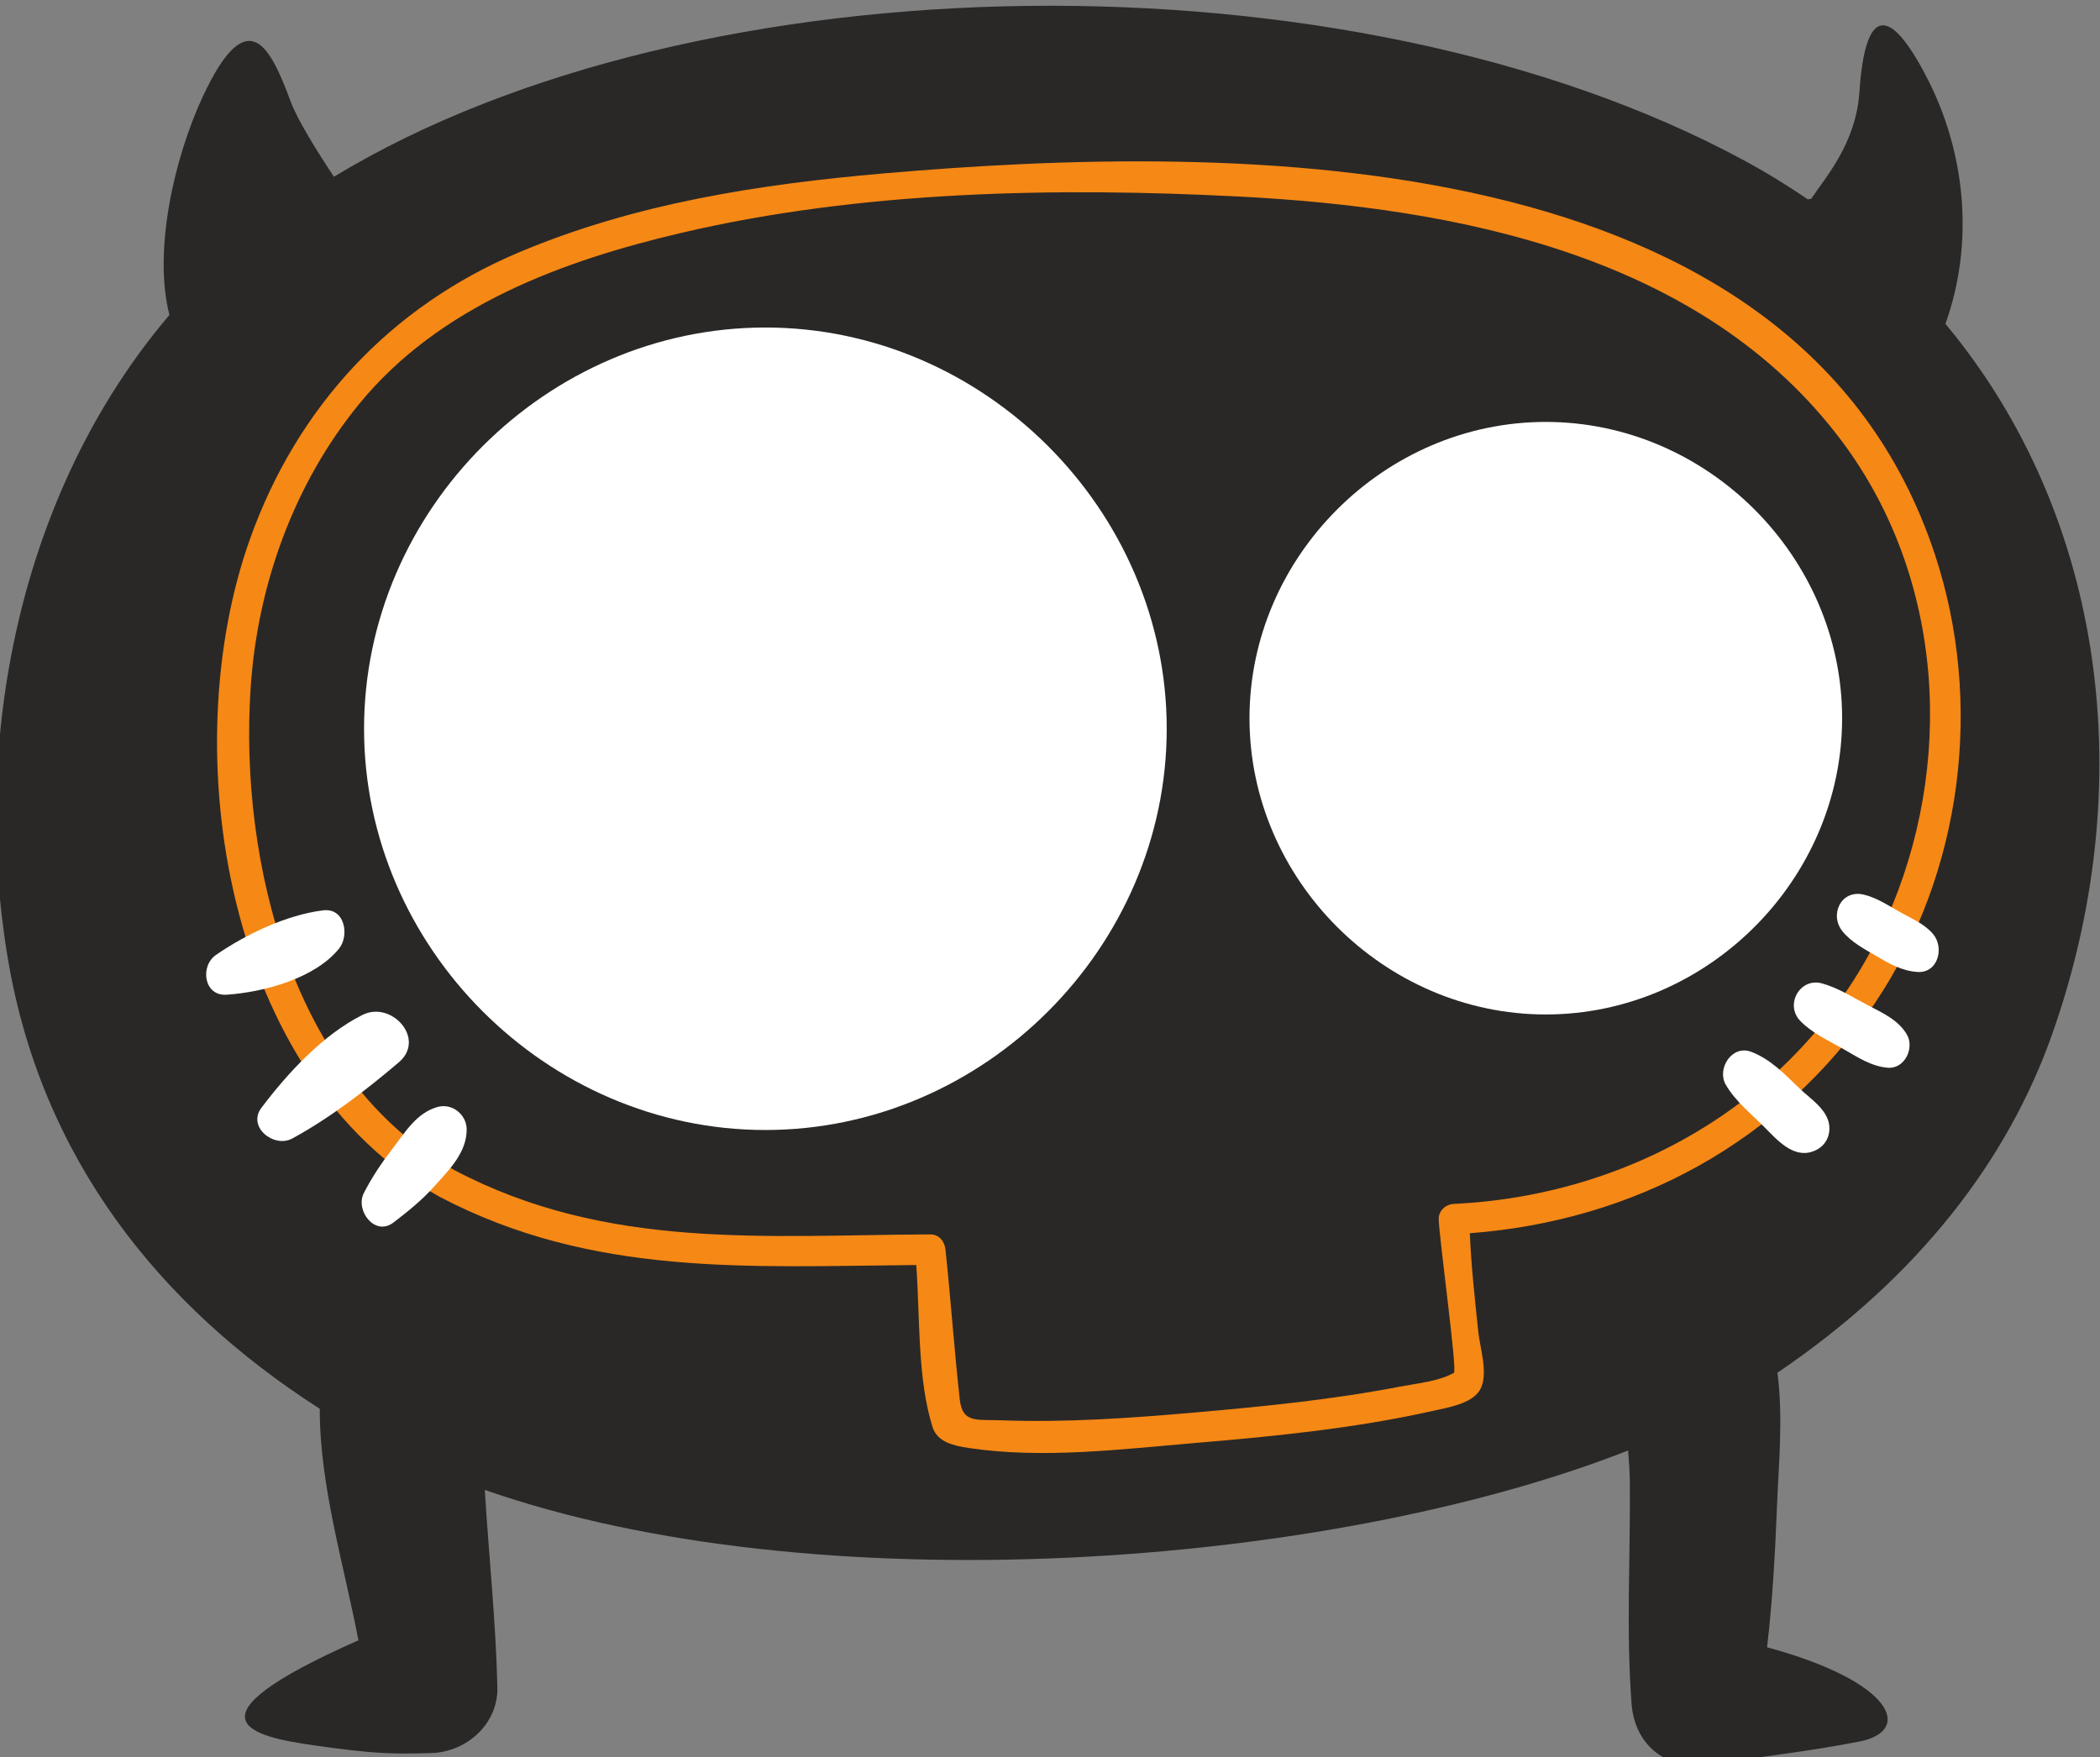
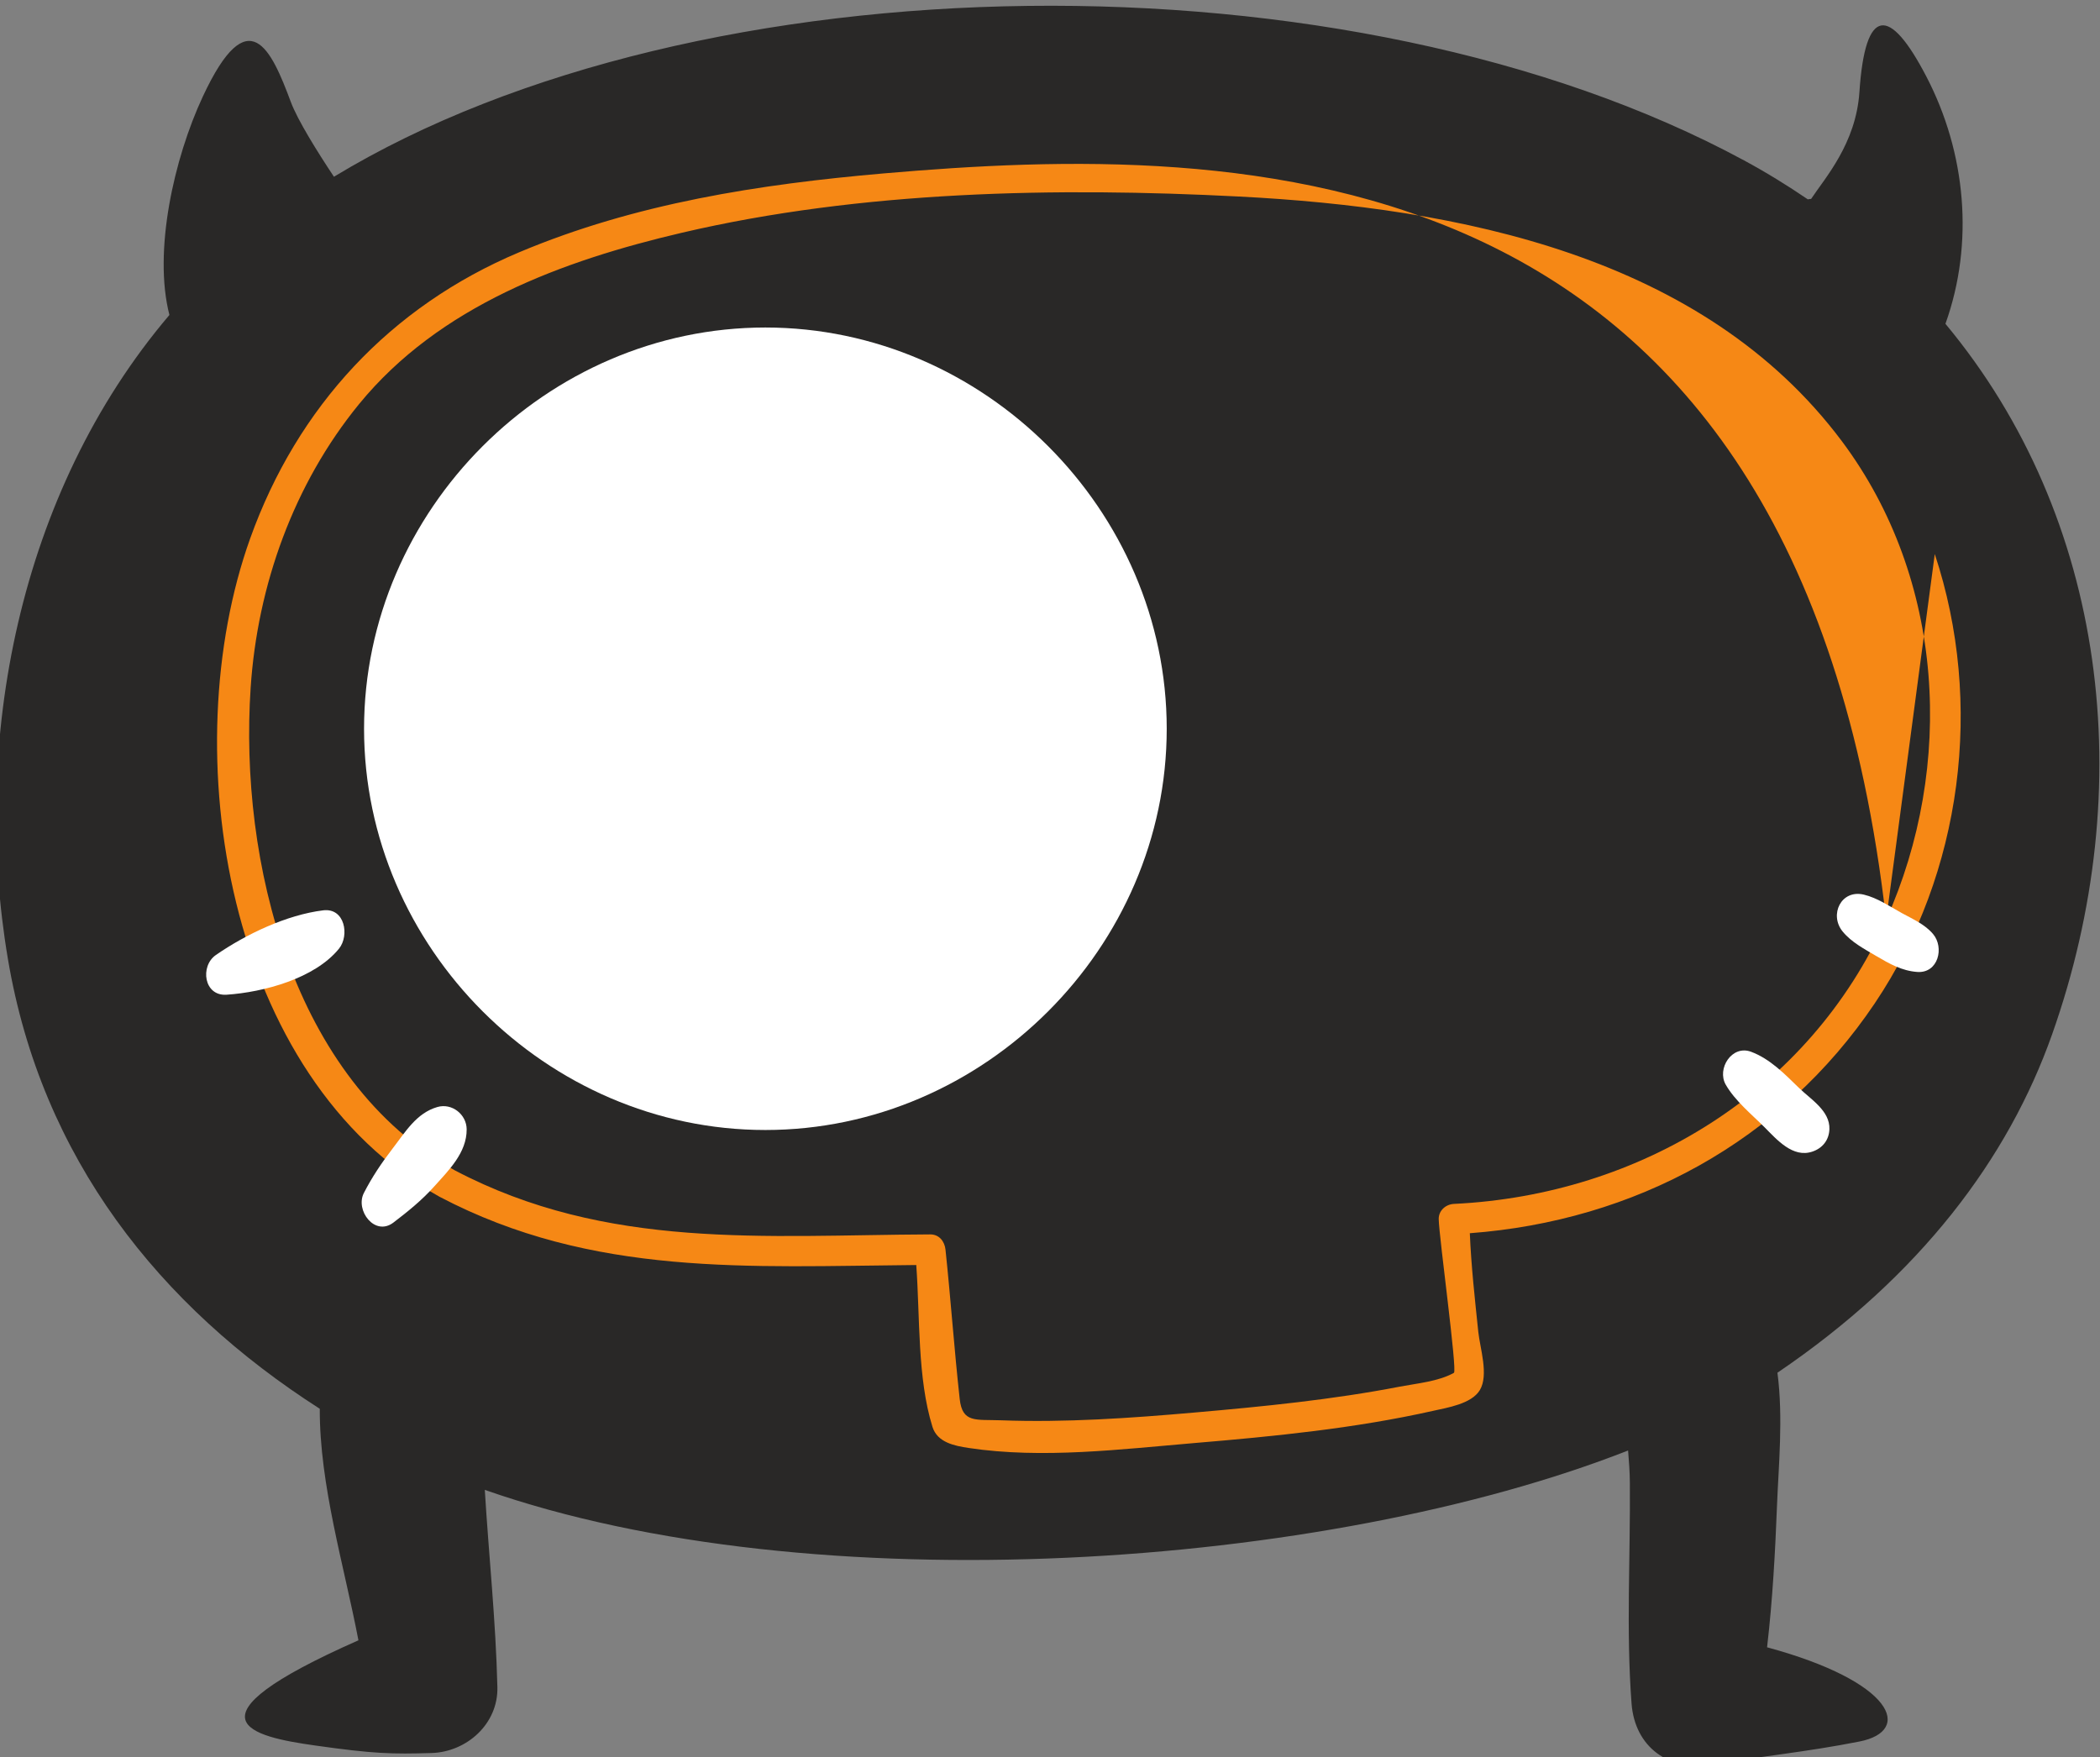
<svg xmlns="http://www.w3.org/2000/svg" width="194.565mm" height="162.835mm" viewBox="0 0 194.565 162.835" version="1.1" id="svg1">
  <rect x="0" y="0" width="194.565" height="162.835" fill="#808080" stroke="none" />
  <defs id="defs1" />
  <g id="layer1" transform="translate(-129.117,141.552)">
    <g id="g4" transform="matrix(0.265,0,0,0.265,359.519,-480.32)">
      <g id="g3">
        <path id="path223" d="m -189.272,1391.6 c 10.104,-28.187 7.201,-59.867 -6.715,-86.547 -12.799,-24.587 -21.347,-24.653 -23.361,5.52 -1.215,18.04 -12.048,30.04 -16.881,37.347 -0.389,0.027 -0.771,0.067 -1.16,0.16 -7.063,-4.813 -14.465,-9.387 -22.277,-13.613 -137.716,-74.507 -365.772,-71.493 -493.021,5.707 -5.833,-8.773 -12.708,-19.813 -15.076,-26.16 -6.799,-18.24 -14.751,-36.24 -30.764,-1.893 -10.097,21.64 -17.396,54.147 -11.681,76.387 -53.083,62.44 -69.207,149.8 -56.472,225.173 11.775,69.8 53.011,121.427 109.043,157.307 -0.101,26.68 8.555,55.013 13.513,80.96 -63.299,27.973 -37.091,33.68 -15.208,36.773 20.667,2.933 27.013,3.053 40.784,2.64 12.299,-0.373 23.313,-10.2 23.007,-23.013 -0.555,-23.347 -3.02,-46.147 -4.401,-69 114.787,40.227 294.263,27.653 399.717,-13.773 0.331,3.853 0.591,7.627 0.621,11.24 0.223,25.773 -1.347,51.533 0.591,77.227 1.153,15.347 13.173,23.853 28.028,21.347 18.097,-3.027 33,-4.373 51.659,-8.053 18.729,-3.693 12.216,-20.88 -32.305,-32.947 1.939,-16.64 2.848,-33.36 3.5,-50.2 0.5,-12.893 2.188,-30.213 0.123,-45.813 49.996,-33.893 80.704,-74.973 96.024,-118.293 30.485,-86.213 19.249,-180.533 -37.285,-248.48" style="fill:#292827;fill-opacity:1;fill-rule:nonzero;stroke:none;stroke-width:0.133" />
-         <path id="path224" d="m -210.004,1600.027 c -26.913,60.227 -86.212,96.2 -151.095,99.32 -2.857,0.133 -5.392,2.32 -5.333,5.333 0.123,6.387 6.556,53.04 5.317,53.733 -5.359,3.027 -12.959,3.693 -18.88,4.827 -23.645,4.573 -47.769,6.96 -71.739,9.053 -22.496,1.973 -45.239,3.56 -67.833,2.72 -8.76,-0.32 -13.409,1.027 -14.34,-7.44 -1.917,-17.387 -3.125,-34.84 -4.969,-52.227 -0.305,-2.88 -2.195,-5.347 -5.333,-5.333 -57.909,0.267 -113.037,5.56 -166.197,-22.387 -56.913,-31.613 -75.403,-108.387 -71.409,-168.693 2.377,-35.907 15.072,-71.32 37.913,-99.267 28.079,-34.333 71.052,-50.133 112.961,-59.933 62.677,-14.653 130.788,-15.933 194.691,-12.64 76.483,3.933 162.215,20.587 210.812,85.613 35.9,48.04 39.531,113.387 15.435,167.32 z m 17.003,-127.92 C -240.987,1327.2 -436.967,1328.32 -560.407,1339 c -43.601,3.787 -86.948,10.48 -127.556,27.6 -45.096,19 -77.524,54.08 -93.979,99.96 -26.705,74.44 -8.472,188.827 66.153,230.28 53.544,28.147 108.399,24.36 166.691,23.88 1.34,18.413 0.353,39.52 5.669,56.6 1.695,5.453 7.695,6.627 12.656,7.373 25.709,3.88 53.333,0.44 79.039,-1.733 27.809,-2.333 56.076,-5.12 83.347,-11.253 4.911,-1.107 13.413,-2.413 16.324,-7.24 3.187,-5.307 0.052,-14.707 -0.536,-20.373 -1.197,-11.493 -2.479,-22.96 -2.961,-34.493 57.528,-4.307 108.961,-31.96 141.549,-80.347 30.728,-45.627 38.232,-105.147 21.009,-157.147" style="fill:#f68815;fill-opacity:1;fill-rule:nonzero;stroke:none;stroke-width:0.133" />
+         <path id="path224" d="m -210.004,1600.027 c -26.913,60.227 -86.212,96.2 -151.095,99.32 -2.857,0.133 -5.392,2.32 -5.333,5.333 0.123,6.387 6.556,53.04 5.317,53.733 -5.359,3.027 -12.959,3.693 -18.88,4.827 -23.645,4.573 -47.769,6.96 -71.739,9.053 -22.496,1.973 -45.239,3.56 -67.833,2.72 -8.76,-0.32 -13.409,1.027 -14.34,-7.44 -1.917,-17.387 -3.125,-34.84 -4.969,-52.227 -0.305,-2.88 -2.195,-5.347 -5.333,-5.333 -57.909,0.267 -113.037,5.56 -166.197,-22.387 -56.913,-31.613 -75.403,-108.387 -71.409,-168.693 2.377,-35.907 15.072,-71.32 37.913,-99.267 28.079,-34.333 71.052,-50.133 112.961,-59.933 62.677,-14.653 130.788,-15.933 194.691,-12.64 76.483,3.933 162.215,20.587 210.812,85.613 35.9,48.04 39.531,113.387 15.435,167.32 z C -240.987,1327.2 -436.967,1328.32 -560.407,1339 c -43.601,3.787 -86.948,10.48 -127.556,27.6 -45.096,19 -77.524,54.08 -93.979,99.96 -26.705,74.44 -8.472,188.827 66.153,230.28 53.544,28.147 108.399,24.36 166.691,23.88 1.34,18.413 0.353,39.52 5.669,56.6 1.695,5.453 7.695,6.627 12.656,7.373 25.709,3.88 53.333,0.44 79.039,-1.733 27.809,-2.333 56.076,-5.12 83.347,-11.253 4.911,-1.107 13.413,-2.413 16.324,-7.24 3.187,-5.307 0.052,-14.707 -0.536,-20.373 -1.197,-11.493 -2.479,-22.96 -2.961,-34.493 57.528,-4.307 108.961,-31.96 141.549,-80.347 30.728,-45.627 38.232,-105.147 21.009,-157.147" style="fill:#f68815;fill-opacity:1;fill-rule:nonzero;stroke:none;stroke-width:0.133" />
        <path id="path225" d="m -601.848,1392.893 c -76.479,0 -140.312,63.84 -140.312,140.307 0,76.48 63.833,140.307 140.312,140.307 76.487,0 140.32,-63.827 140.32,-140.307 0,-76.467 -63.833,-140.307 -140.32,-140.307" style="fill:#ffffff;fill-opacity:1;fill-rule:nonzero;stroke:none;stroke-width:0.133" />
-         <path id="path226" d="m -225.396,1529.507 c 0,-56.453 -47.125,-103.6 -103.604,-103.6 -56.467,0 -103.591,47.147 -103.591,103.6 0,56.467 47.124,103.6 103.591,103.6 56.479,0 103.604,-47.133 103.604,-103.6" style="fill:#ffffff;fill-opacity:1;fill-rule:nonzero;stroke:none;stroke-width:0.133" />
-         <path id="path227" d="m -742.725,1633.267 c -13.781,6.92 -26.133,20.293 -35.32,32.48 -5.06,6.707 4.409,14.187 10.757,10.747 13.041,-7.053 26.059,-17.093 37.319,-26.693 9.567,-8.147 -2.604,-21.64 -12.756,-16.533" style="fill:#ffffff;fill-opacity:1;fill-rule:nonzero;stroke:none;stroke-width:0.133" />
        <path id="path228" d="m -716.517,1665.467 c -7.365,2.12 -11.233,8.787 -15.681,14.547 -3.788,4.92 -7.193,9.987 -10.027,15.52 -3.108,6.067 3.812,15.307 10.336,10.333 5.039,-3.84 9.924,-7.787 14.167,-12.52 5.16,-5.747 11.483,-11.893 11.437,-20.08 -0.028,-5.2 -5.145,-9.267 -10.232,-7.8" style="fill:#ffffff;fill-opacity:1;fill-rule:nonzero;stroke:none;stroke-width:0.133" />
        <path id="path229" d="m -750.907,1610.08 c 3.691,-4.573 2.069,-14.32 -5.537,-13.387 -12.748,1.573 -26.963,8.32 -37.528,15.627 -5.591,3.88 -4.223,14.427 3.756,13.88 12.976,-0.88 30.844,-5.667 39.309,-16.12" style="fill:#ffffff;fill-opacity:1;fill-rule:nonzero;stroke:none;stroke-width:0.133" />
        <path id="path230" d="m -240.508,1658.76 c -4.983,-4.853 -10.125,-10.16 -16.729,-12.613 -6.715,-2.493 -12.039,5.947 -8.847,11.507 3.229,5.64 8.933,10.267 13.511,14.84 4.34,4.347 9.94,10.907 16.797,8.56 3.543,-1.2 5.781,-4.013 5.935,-7.787 0.26,-6.467 -6.524,-10.48 -10.667,-14.507" style="fill:#ffffff;fill-opacity:1;fill-rule:nonzero;stroke:none;stroke-width:0.133" />
-         <path id="path231" d="m -216.285,1629.933 c -5.201,-2.707 -10.528,-6.187 -16.215,-7.707 -7.667,-2.04 -12.952,7.413 -7.599,13.053 4.08,4.293 9.855,6.907 14.956,9.813 5.031,2.853 9.777,6.133 15.663,6.64 5.98,0.507 9.5,-6.933 6.691,-11.667 -2.989,-5.053 -8.465,-7.507 -13.496,-10.133" style="fill:#ffffff;fill-opacity:1;fill-rule:nonzero;stroke:none;stroke-width:0.133" />
        <path id="path232" d="m -193.612,1604.96 c -2.903,-3.427 -7.132,-5.227 -10.987,-7.347 -4.256,-2.347 -8.433,-5.267 -13.211,-6.413 -7.941,-1.88 -12.136,7 -7.459,12.827 3.045,3.787 7.721,6.227 11.853,8.667 4.571,2.693 8.907,5.16 14.303,5.547 7.355,0.507 9.503,-8.573 5.5,-13.28" style="fill:#ffffff;fill-opacity:1;fill-rule:nonzero;stroke:none;stroke-width:0.133" />
      </g>
    </g>
  </g>
</svg>